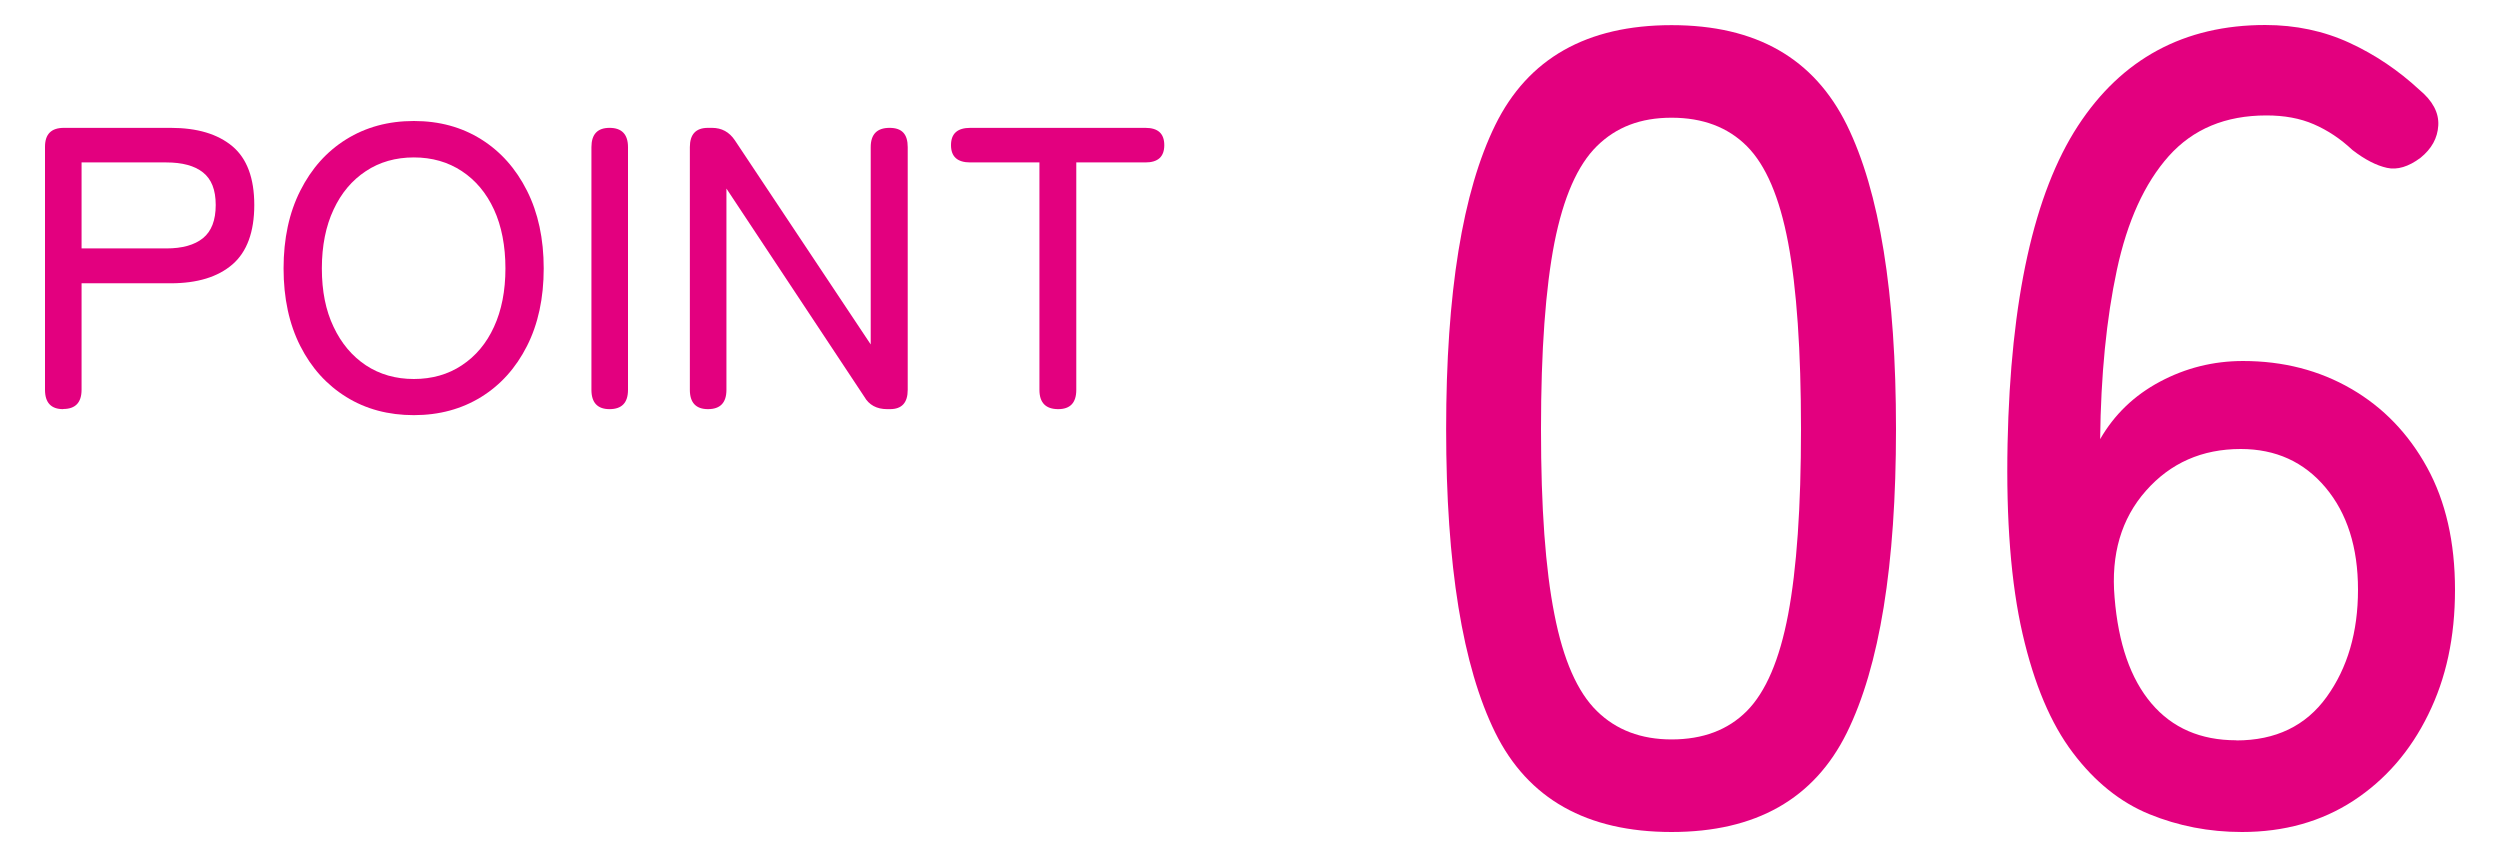
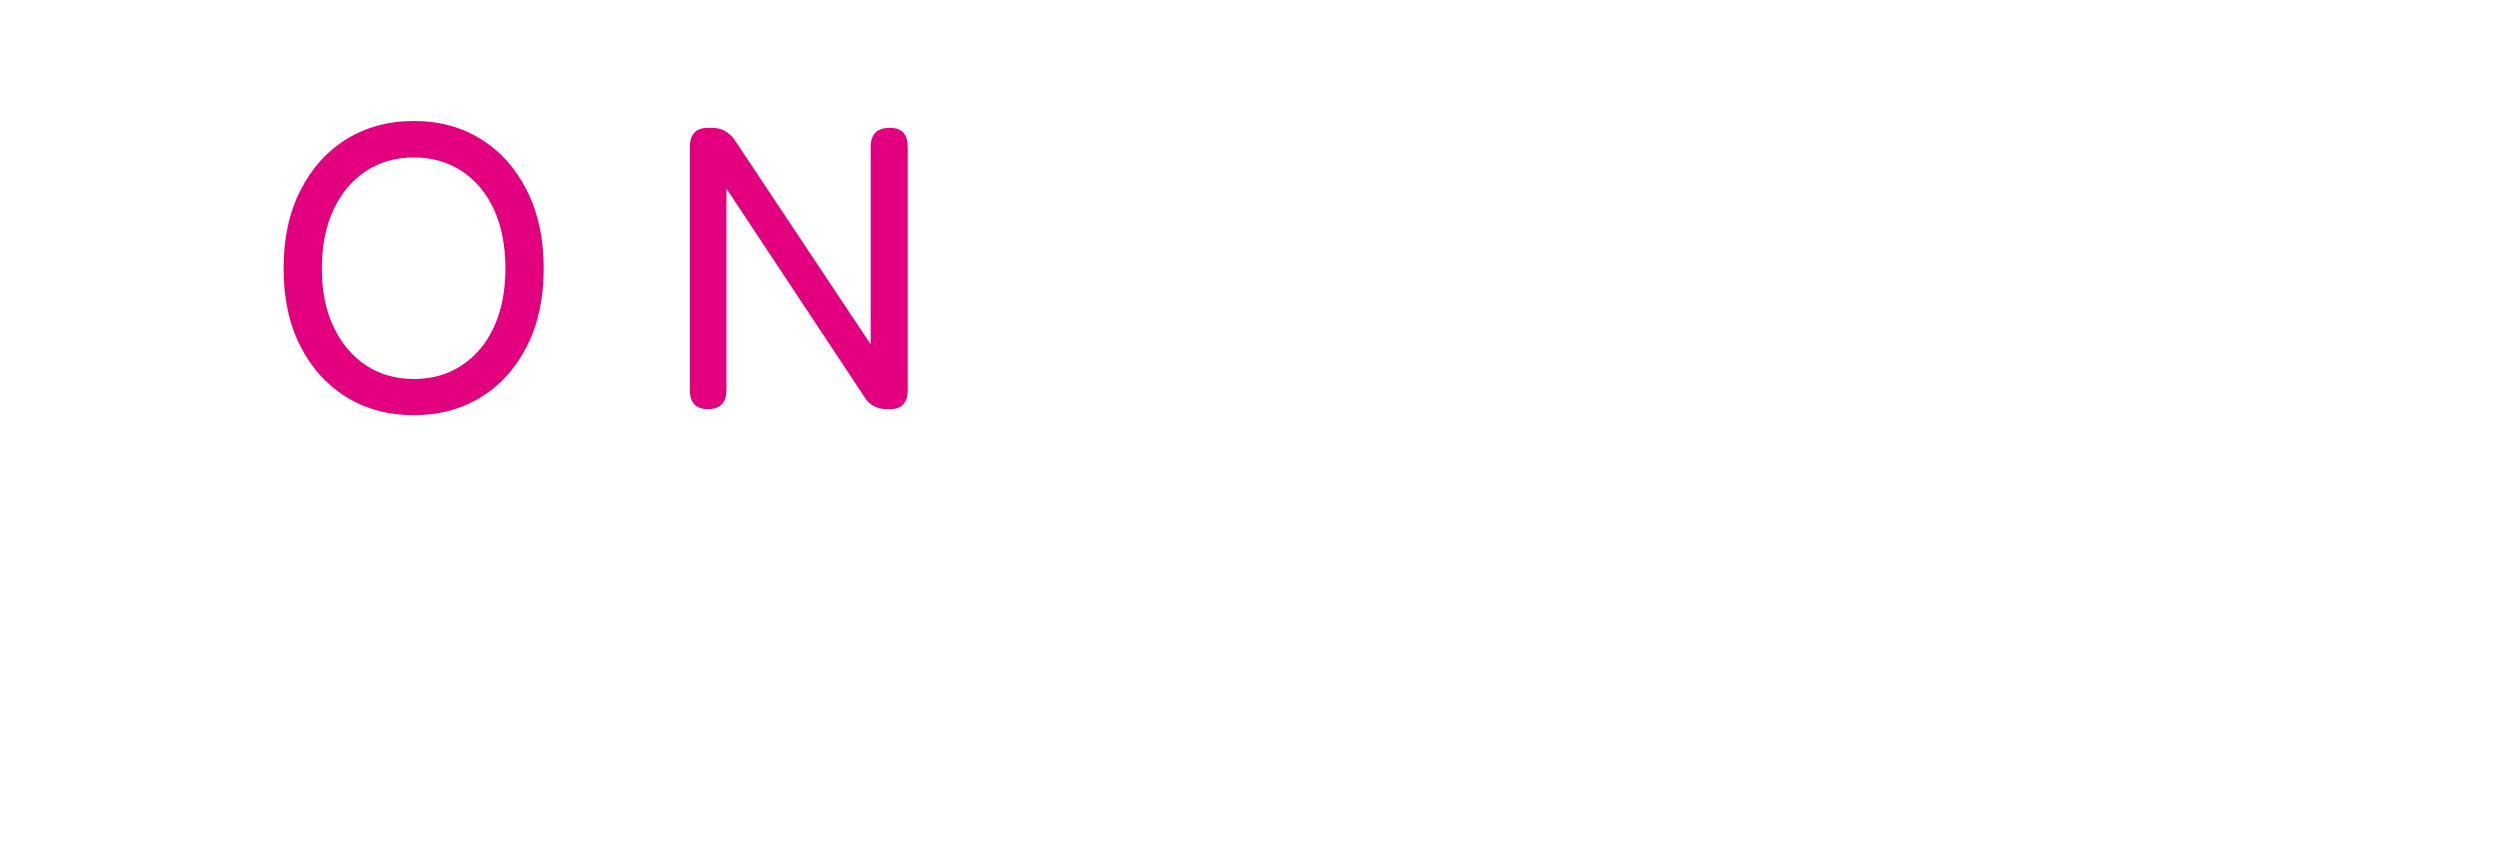
<svg xmlns="http://www.w3.org/2000/svg" viewBox="0 0 175 60">
  <defs>
    <style>.g{fill:#e3007f;}</style>
  </defs>
  <g id="a" />
  <g id="b" />
  <g id="c">
    <g>
      <g>
-         <path class="g" d="M4.42,28.64c-.84,0-1.27-.45-1.27-1.35V10.27c0-.88,.44-1.32,1.32-1.32h7.48c1.86,0,3.29,.43,4.32,1.29,1.02,.86,1.53,2.23,1.53,4.11s-.51,3.28-1.53,4.16c-1.02,.88-2.46,1.32-4.32,1.32H5.71v7.45c0,.9-.43,1.35-1.29,1.35Zm1.29-11.25h5.93c1.12,0,1.98-.24,2.57-.72,.59-.48,.89-1.25,.89-2.32s-.3-1.81-.89-2.28c-.59-.47-1.45-.7-2.57-.7H5.71v6.02Z" />
        <path class="g" d="M28.97,29.06c-1.78,0-3.36-.42-4.73-1.27s-2.44-2.03-3.22-3.57c-.78-1.54-1.17-3.35-1.17-5.43s.39-3.9,1.17-5.44c.78-1.55,1.85-2.75,3.22-3.6,1.37-.85,2.94-1.28,4.73-1.28s3.35,.43,4.71,1.28c1.36,.85,2.43,2.05,3.21,3.6,.78,1.55,1.17,3.36,1.17,5.44s-.39,3.89-1.17,5.43c-.78,1.54-1.85,2.73-3.21,3.57-1.36,.84-2.93,1.27-4.71,1.27Zm0-2.53c1.27,0,2.4-.32,3.36-.96,.97-.64,1.72-1.53,2.25-2.69,.53-1.15,.8-2.52,.8-4.09s-.27-2.97-.8-4.12c-.53-1.15-1.28-2.05-2.25-2.69-.97-.64-2.09-.96-3.36-.96s-2.4,.32-3.36,.96c-.97,.64-1.72,1.53-2.26,2.69-.54,1.15-.82,2.53-.82,4.12s.27,2.94,.82,4.09c.54,1.15,1.3,2.05,2.26,2.69,.97,.64,2.09,.96,3.36,.96Z" />
-         <path class="g" d="M42.67,28.64c-.84,0-1.27-.45-1.27-1.35V10.3c0-.9,.42-1.35,1.27-1.35s1.29,.45,1.29,1.35V27.29c0,.9-.43,1.35-1.29,1.35Z" />
        <path class="g" d="M49.56,28.64c-.84,0-1.27-.45-1.27-1.35V10.3c0-.9,.42-1.35,1.27-1.35h.28c.68,0,1.21,.29,1.6,.87l9.51,14.29V10.3c0-.9,.44-1.35,1.32-1.35s1.27,.45,1.27,1.35V27.29c0,.9-.41,1.35-1.24,1.35h-.2c-.73,0-1.27-.29-1.6-.87l-9.65-14.57v14.09c0,.9-.43,1.35-1.29,1.35Z" />
-         <path class="g" d="M74.08,28.64c-.88,0-1.32-.45-1.32-1.35V11.37h-4.84c-.9,0-1.35-.4-1.35-1.21s.45-1.21,1.35-1.21h12.26c.88,0,1.32,.4,1.32,1.21s-.44,1.21-1.32,1.21h-4.84v15.92c0,.9-.42,1.35-1.27,1.35Z" />
      </g>
      <g>
-         <path class="g" d="M117.01,58.24c-5.94,0-10.05-2.32-12.34-6.95-2.29-4.64-3.44-11.72-3.44-21.25s1.15-16.63,3.44-21.29c2.29-4.66,6.41-6.99,12.34-6.99s9.97,2.33,12.27,6.99c2.29,4.66,3.44,11.76,3.44,21.29s-1.15,16.61-3.44,21.25c-2.29,4.64-6.38,6.95-12.27,6.95Zm0-6.48c2.19,0,3.95-.66,5.27-1.99s2.29-3.58,2.89-6.76c.6-3.18,.9-7.5,.9-12.97s-.3-9.87-.9-13.05c-.6-3.18-1.56-5.43-2.89-6.76s-3.09-1.99-5.27-1.99-3.88,.66-5.23,1.99c-1.35,1.33-2.34,3.58-2.97,6.76-.62,3.18-.94,7.53-.94,13.05s.31,9.79,.94,12.97c.62,3.18,1.61,5.43,2.97,6.76,1.35,1.33,3.1,1.99,5.23,1.99Z" />
-         <path class="g" d="M156.93,58.24c-2.29,0-4.45-.42-6.48-1.25-2.03-.83-3.82-2.27-5.35-4.3-1.54-2.03-2.71-4.8-3.52-8.32-.81-3.52-1.16-7.96-1.05-13.32,.21-10.1,1.85-17.51,4.92-22.23,3.07-4.71,7.45-7.07,13.12-7.07,2.13,0,4.1,.42,5.9,1.25,1.8,.83,3.42,1.93,4.88,3.28,.94,.78,1.38,1.61,1.33,2.5-.05,.89-.47,1.64-1.25,2.27-.83,.62-1.62,.86-2.34,.7-.73-.16-1.54-.57-2.42-1.25-.83-.78-1.73-1.38-2.7-1.8-.96-.42-2.07-.62-3.32-.62-2.87,0-5.14,.95-6.84,2.85-1.69,1.9-2.9,4.56-3.63,7.97-.73,3.41-1.12,7.36-1.17,11.84,.99-1.72,2.38-3.06,4.18-4.02,1.8-.96,3.74-1.45,5.82-1.45,2.81,0,5.34,.65,7.58,1.95,2.24,1.3,4.01,3.14,5.31,5.51,1.3,2.37,1.95,5.22,1.95,8.55s-.62,6.2-1.88,8.75c-1.25,2.55-3,4.56-5.23,6.02-2.24,1.46-4.84,2.19-7.81,2.19Zm-.39-6.41c2.76,0,4.87-1.02,6.33-3.05,1.46-2.03,2.19-4.53,2.19-7.5s-.76-5.35-2.27-7.15c-1.51-1.8-3.49-2.7-5.94-2.7-2.71,0-4.92,.98-6.64,2.93s-2.45,4.44-2.19,7.46c.26,3.23,1.12,5.7,2.58,7.42,1.46,1.72,3.44,2.58,5.94,2.58Z" />
-       </g>
+         </g>
    </g>
  </g>
  <g id="d" />
  <g id="e" />
  <g id="f" />
</svg>